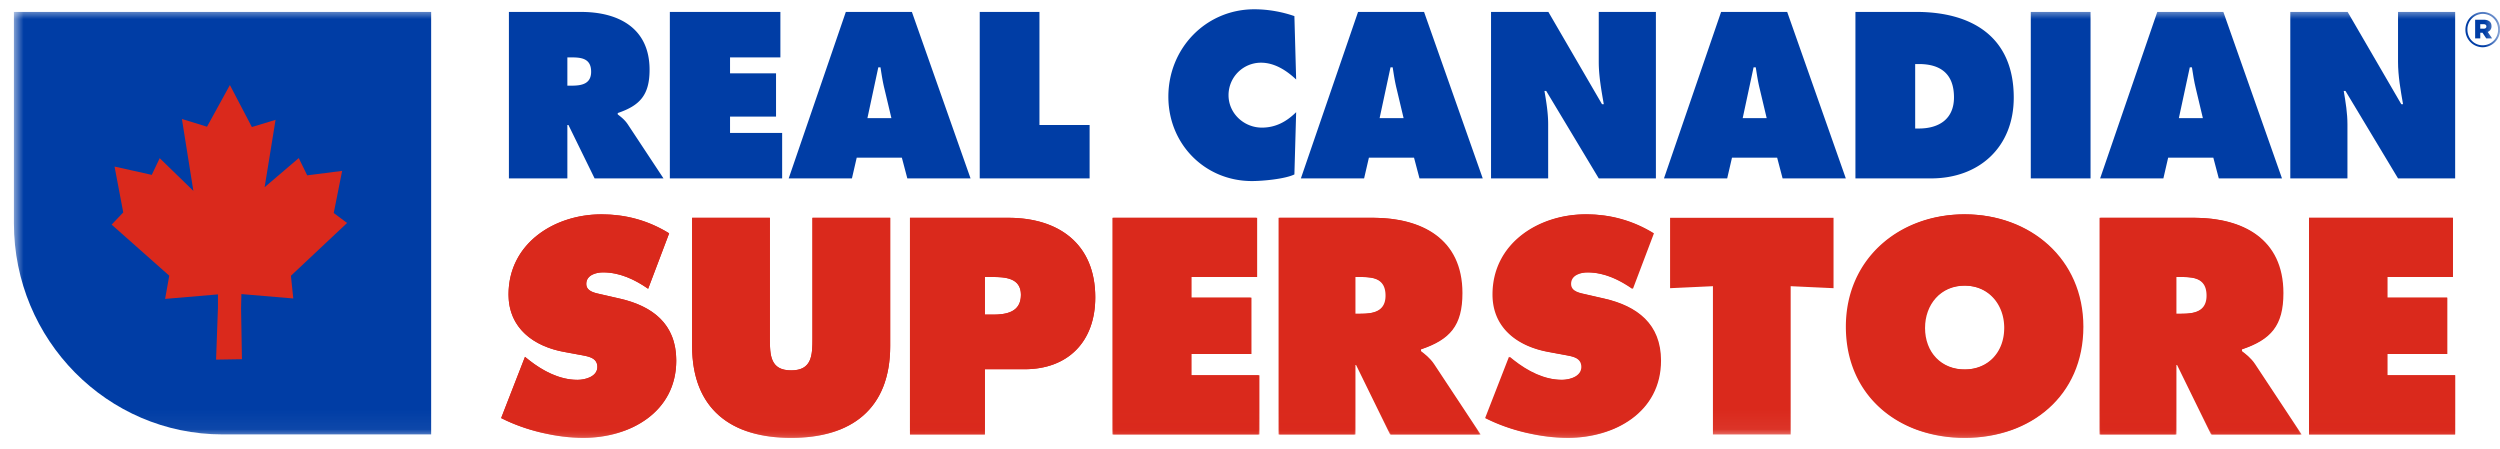
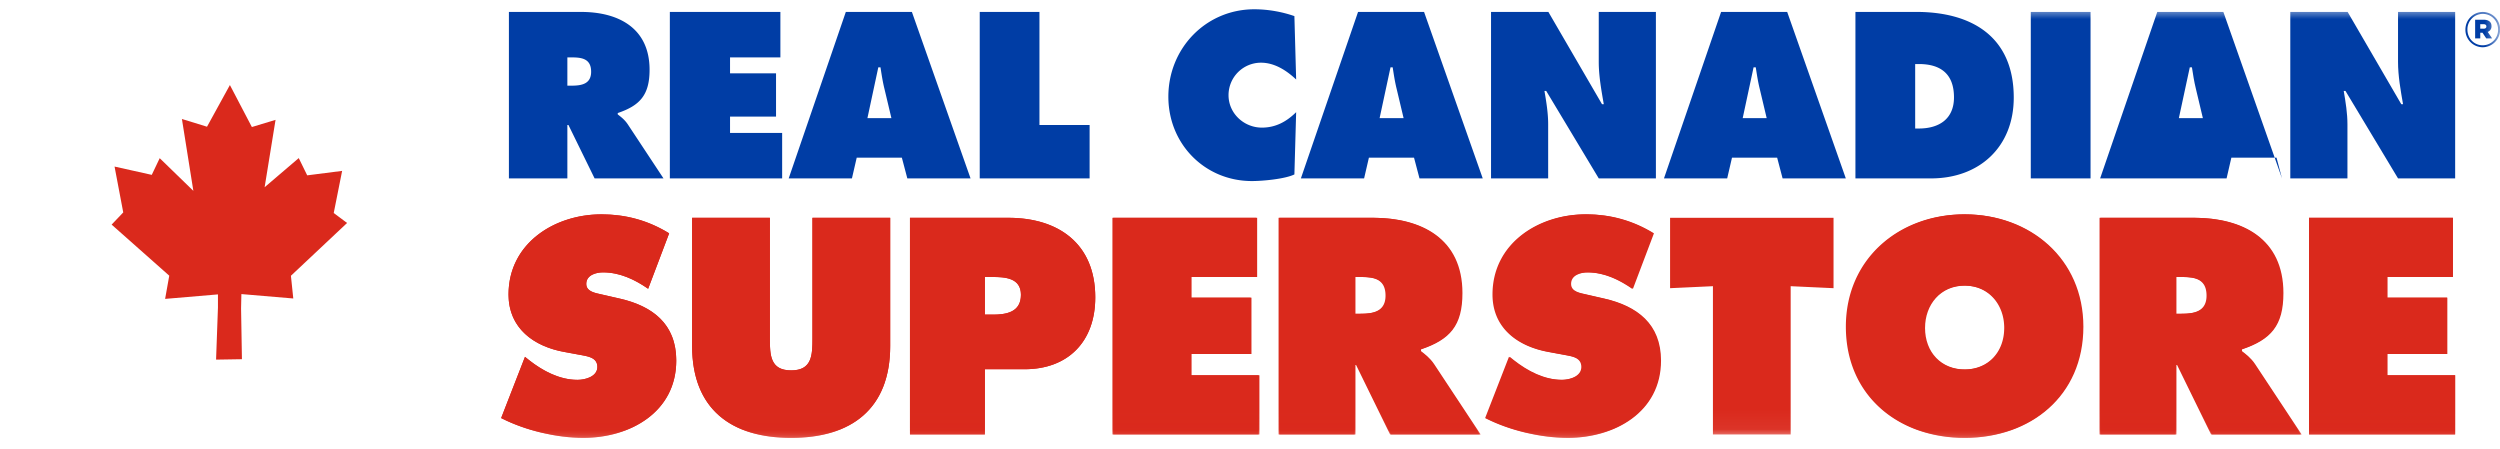
<svg xmlns="http://www.w3.org/2000/svg" xmlns:xlink="http://www.w3.org/1999/xlink" width="128" height="23" viewBox="0 0 128 23">
  <defs>
    <path id="a" d="M0 21.945h127.293V0H0z" />
  </defs>
  <g fill="none" fill-rule="evenodd" transform="translate(.712 .475)">
    <path fill="#003DA5" d="M28.337 3.911h.211c.503 0 1.006-.078 1.006-.712 0-.656-.459-.735-.983-.735h-.234V3.91zM25.344.136h3.696c1.898 0 3.506.814 3.506 2.961 0 1.289-.492 1.831-1.63 2.216v.068c.155.124.346.26.514.509l1.83 2.77h-3.528l-1.34-2.736h-.055v2.735h-2.993V.136zM33.584.136h5.66v2.328h-2.578v.814h2.355v2.216h-2.355v.836h2.668V8.66h-5.75zM44.928 5.573l-.357-1.504c-.09-.361-.146-.734-.202-1.096h-.112l-.557 2.6h1.228zm-2.021 3.086h-3.238L42.594.136h3.383l3.003 8.523h-3.237l-.28-1.062h-2.311l-.245 1.062zM49.45.136h3.058v5.788h2.568v2.735H49.45zM65.65 3.595c-.491-.463-1.105-.86-1.797-.86a1.66 1.66 0 0 0-1.664 1.662c0 .939.793 1.662 1.708 1.662.704 0 1.262-.305 1.754-.791l-.09 3.188c-.492.237-1.63.339-2.176.339-2.401 0-4.277-1.888-4.277-4.319C59.108 1.99 61.039 0 63.507 0c.691 0 1.407.124 2.054.35l.09 3.245M71.152 5.573l-.357-1.504c-.09-.361-.146-.734-.201-1.096h-.112l-.558 2.6h1.228zm-2.02 3.086h-3.239L68.82.136H72.2l3.004 8.523h-3.238l-.28-1.062h-2.31l-.246 1.062zM75.63.136h2.935l2.747 4.725h.09c-.124-.712-.258-1.448-.258-2.17V.135h2.926v8.523h-2.926l-2.69-4.477h-.09c.101.588.19 1.142.19 1.708v2.769h-2.925V.136M89.742 5.573l-.357-1.504c-.09-.361-.146-.734-.202-1.096h-.112l-.557 2.6h1.228zM87.72 8.659h-3.237L87.408.136h3.384l3.002 8.523h-3.237l-.279-1.062h-2.312l-.246 1.062zM97.345 6.105h.19c1.016 0 1.797-.475 1.797-1.594 0-1.199-.68-1.707-1.797-1.707h-.19v3.3zM94.286.135h3.115c2.824 0 4.991 1.255 4.991 4.387 0 2.532-1.765 4.137-4.232 4.137h-3.874V.136z" />
    <mask id="b" fill="#fff">
      <use xlink:href="#a" />
    </mask>
-     <path fill="#003DA5" d="M103.264 8.66h3.06V.136h-3.06zM112.075 5.573l-.358-1.504c-.09-.361-.146-.734-.202-1.096h-.11l-.559 2.6h1.229zm-2.022 3.086h-3.238l2.926-8.523h3.383l3.002 8.523h-3.236l-.28-1.062h-2.312l-.245 1.062zM116.55.136h2.937l2.747 4.725h.09c-.124-.712-.257-1.448-.257-2.17V.135h2.925v8.523h-2.925l-2.691-4.477h-.089c.1.588.19 1.142.19 1.708v2.769h-2.926V.136" mask="url(#b)" />
+     <path fill="#003DA5" d="M103.264 8.66h3.06V.136h-3.06zM112.075 5.573l-.358-1.504c-.09-.361-.146-.734-.202-1.096h-.11l-.559 2.6h1.229zm-2.022 3.086h-3.238l2.926-8.523h3.383l3.002 8.523l-.28-1.062h-2.312l-.245 1.062zM116.55.136h2.937l2.747 4.725h.09c-.124-.712-.257-1.448-.257-2.17V.135h2.925v8.523h-2.925l-2.691-4.477h-.089c.1.588.19 1.142.19 1.708v2.769h-2.926V.136" mask="url(#b)" />
    <path fill="#DA291C" d="M26.168 17.796l.203.163c.712.56 1.57 1.014 2.484 1.014.392 0 1.018-.162 1.018-.662s-.524-.544-.888-.617l-.798-.148c-1.554-.278-2.862-1.207-2.862-2.942 0-2.633 2.368-4.104 4.751-4.104 1.25 0 2.397.309 3.472.971l-1.075 2.839c-.683-.472-1.452-.839-2.31-.839-.349 0-.858.133-.858.589 0 .411.495.47.8.544l.9.206c1.686.383 2.907 1.296 2.907 3.178 0 2.648-2.383 3.956-4.752 3.956-1.38 0-2.978-.382-4.213-1.014l1.22-3.134M44.866 10.676v6.561c0 3.236-2.005 4.708-5.072 4.708-3.064 0-5.07-1.472-5.07-4.708v-6.56h3.981v6.178c0 .869.03 1.633 1.09 1.633 1.061 0 1.09-.764 1.09-1.633v-6.179h3.98M49.714 15.634h.392c.698 0 1.453-.119 1.453-1.015 0-.869-.813-.912-1.467-.912h-.378v1.927zm-3.836-4.957h5.042c2.557 0 4.446 1.323 4.446 4.074 0 2.266-1.395 3.678-3.618 3.678h-2.034v3.339h-3.836V10.677zM56.287 10.676h7.367v3.031h-3.357v1.06h3.066v2.882h-3.066v1.089h3.473v3.03h-7.483zM68.687 15.59h.276c.654 0 1.308-.104 1.308-.928 0-.852-.596-.955-1.278-.955h-.306v1.882zm-3.893-4.913h4.808c2.47 0 4.563 1.059 4.563 3.854 0 1.677-.64 2.383-2.121 2.883v.089c.204.161.45.338.669.661l2.382 3.604h-4.592l-1.743-3.56h-.073v3.56h-3.893V10.677zM76.59 17.796l.203.163c.712.56 1.57 1.014 2.485 1.014.392 0 1.017-.162 1.017-.662s-.524-.544-.887-.617l-.799-.148c-1.555-.278-2.862-1.207-2.862-2.942 0-2.633 2.368-4.104 4.75-4.104 1.25 0 2.398.309 3.473.971l-1.075 2.839c-.683-.472-1.453-.839-2.31-.839-.349 0-.857.133-.857.589 0 .411.494.47.8.544l.9.206c1.685.383 2.905 1.296 2.905 3.178 0 2.648-2.382 3.956-4.75 3.956-1.381 0-2.98-.382-4.214-1.014l1.22-3.134M84.796 10.676h8.369v3.604l-2.195-.102v7.59h-3.98v-7.59l-2.194.102zM97.85 16.31c0 1.265.843 2.133 2.05 2.133 1.204 0 2.047-.868 2.047-2.133 0-1.177-.784-2.162-2.048-2.162s-2.048.985-2.048 2.162m8.106-.057c0 3.558-2.717 5.692-6.058 5.692-3.342 0-6.058-2.134-6.058-5.692 0-3.488 2.73-5.753 6.058-5.753 3.327 0 6.058 2.265 6.058 5.753M110.721 15.59h.277c.654 0 1.307-.104 1.307-.928 0-.852-.595-.955-1.278-.955h-.306v1.882zm-3.894-4.913h4.81c2.47 0 4.562 1.059 4.562 3.854 0 1.677-.64 2.383-2.122 2.883v.089c.205.161.452.338.67.661l2.383 3.604h-4.592l-1.743-3.56h-.074v3.56h-3.894V10.677zM117.51 10.676h7.366v3.031h-3.357v1.06h3.065v2.882h-3.065v1.089h3.472v3.03h-7.481z" mask="url(#b)" />
    <path fill="#DA291C" d="M26.168 17.796l.203.163c.712.56 1.57 1.014 2.484 1.014.392 0 1.018-.162 1.018-.662s-.524-.544-.888-.617l-.798-.148c-1.554-.278-2.862-1.207-2.862-2.942 0-2.633 2.368-4.104 4.751-4.104 1.25 0 2.397.309 3.472.971l-1.075 2.839c-.683-.472-1.452-.839-2.31-.839-.349 0-.858.133-.858.589 0 .411.495.47.8.544l.9.206c1.686.383 2.907 1.296 2.907 3.178 0 2.648-2.383 3.956-4.752 3.956-1.38 0-2.978-.382-4.213-1.014l1.22-3.134M44.866 10.676v6.561c0 3.236-2.005 4.708-5.072 4.708-3.064 0-5.07-1.472-5.07-4.708v-6.56h3.981v6.178c0 .869.03 1.633 1.09 1.633 1.061 0 1.09-.764 1.09-1.633v-6.179h3.98M49.714 15.634h.392c.698 0 1.453-.119 1.453-1.015 0-.869-.813-.912-1.467-.912h-.378v1.927zm-3.836-4.957h5.042c2.557 0 4.446 1.323 4.446 4.074 0 2.266-1.395 3.678-3.618 3.678h-2.034v3.339h-3.836V10.677zM56.244 10.676h7.366v3.031h-3.356v1.06h3.066v2.882h-3.066v1.089h3.472v3.03h-7.482zM68.644 15.59h.276c.654 0 1.307-.104 1.307-.928 0-.852-.595-.955-1.277-.955h-.306v1.882zm-3.893-4.913h4.808c2.47 0 4.563 1.059 4.563 3.854 0 1.677-.64 2.383-2.122 2.883v.089c.204.161.45.338.67.661l2.382 3.604H70.46l-1.743-3.56h-.073v3.56h-3.893V10.677zM76.546 17.796l.204.163c.712.56 1.57 1.014 2.484 1.014.393 0 1.017-.162 1.017-.662s-.523-.544-.887-.617l-.798-.148c-1.555-.278-2.862-1.207-2.862-2.942 0-2.633 2.368-4.104 4.75-4.104a6.46 6.46 0 0 1 3.473.971l-1.075 2.839c-.683-.472-1.453-.839-2.31-.839-.35 0-.858.133-.858.589 0 .411.494.47.8.544l.9.206c1.685.383 2.906 1.296 2.906 3.178 0 2.648-2.382 3.956-4.75 3.956-1.381 0-2.98-.382-4.214-1.014l1.22-3.134M97.807 16.31c0 1.265.843 2.133 2.049 2.133 1.205 0 2.048-.868 2.048-2.133 0-1.177-.784-2.162-2.048-2.162-1.265 0-2.05.985-2.05 2.162m8.108-.057c0 3.558-2.717 5.692-6.058 5.692-3.342 0-6.06-2.134-6.06-5.692 0-3.488 2.732-5.753 6.06-5.753 3.327 0 6.058 2.265 6.058 5.753M110.678 15.59h.276c.655 0 1.309-.104 1.309-.928 0-.852-.597-.955-1.279-.955h-.306v1.882zm-3.893-4.913h4.808c2.47 0 4.563 1.059 4.563 3.854 0 1.677-.64 2.383-2.122 2.883v.089c.205.161.45.338.669.661l2.383 3.604h-4.591l-1.743-3.56h-.074v3.56h-3.893V10.677zM117.51 10.676h7.366v3.031h-3.357v1.06h3.065v2.882h-3.065v1.089h3.472v3.03h-7.481z" mask="url(#b)" />
-     <path fill="#003DA5" d="M21.363.137H0v10.816c0 5.972 4.782 10.814 10.68 10.814h10.683V.137" mask="url(#b)" />
    <path fill="#DA291C" d="M15.017 8.503l1.788-.229-.43 2.158.684.509-2.876 2.703.121 1.163-2.657-.225-.016.737.044 2.597-.65.011-.674.011.096-2.664v-.676l-2.705.23.212-1.188-2.951-2.615.595-.624-.445-2.348 1.905.425.407-.854 1.723 1.673-.586-3.68 1.285.396 1.172-2.134 1.125 2.15 1.212-.368-.559 3.45 1.747-1.492z" mask="url(#b)" />
    <path fill="#003DA5" d="M126.45.995c.09 0 .141-.043.141-.112V.878c0-.077-.056-.114-.144-.114h-.17v.23h.172zm-.435-.46h.44c.149 0 .252.04.318.107.054.055.08.127.08.219v.005a.299.299 0 0 1-.193.293l.225.332h-.3l-.192-.29h-.115v.29h-.263V.535zm1.175.504v-.004c0-.44-.336-.8-.783-.8a.79.79 0 0 0-.787.804v.005c0 .44.336.8.783.8a.79.79 0 0 0 .787-.805zm-1.673.005V1.04c0-.489.392-.903.89-.903a.89.89 0 0 1 .886.899v.004a.9.9 0 0 1-.89.905.891.891 0 0 1-.886-.9z" mask="url(#b)" />
  </g>
</svg>